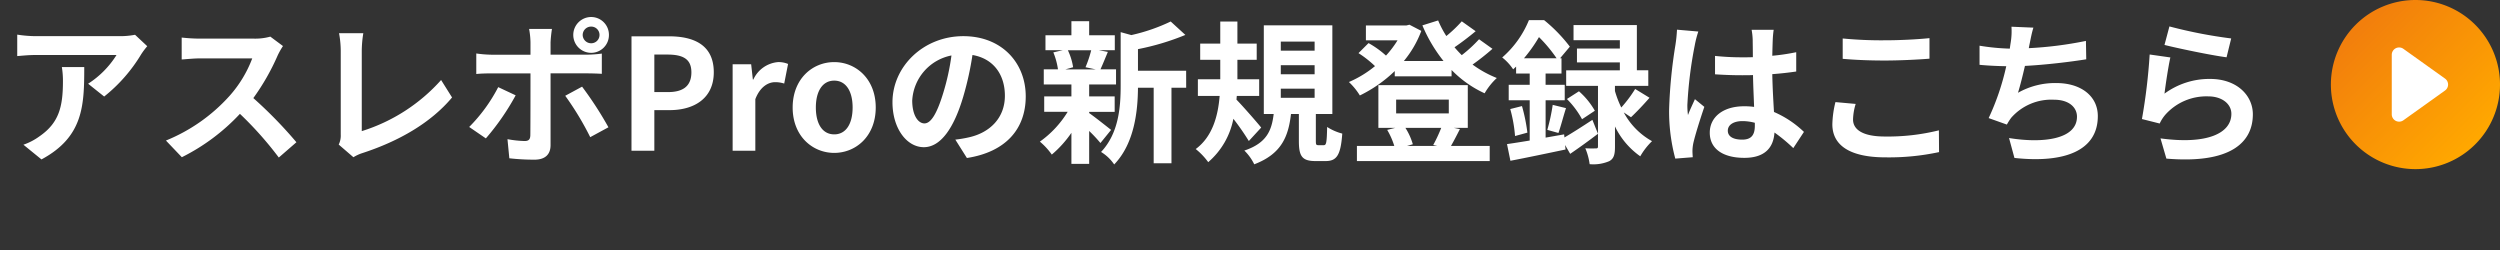
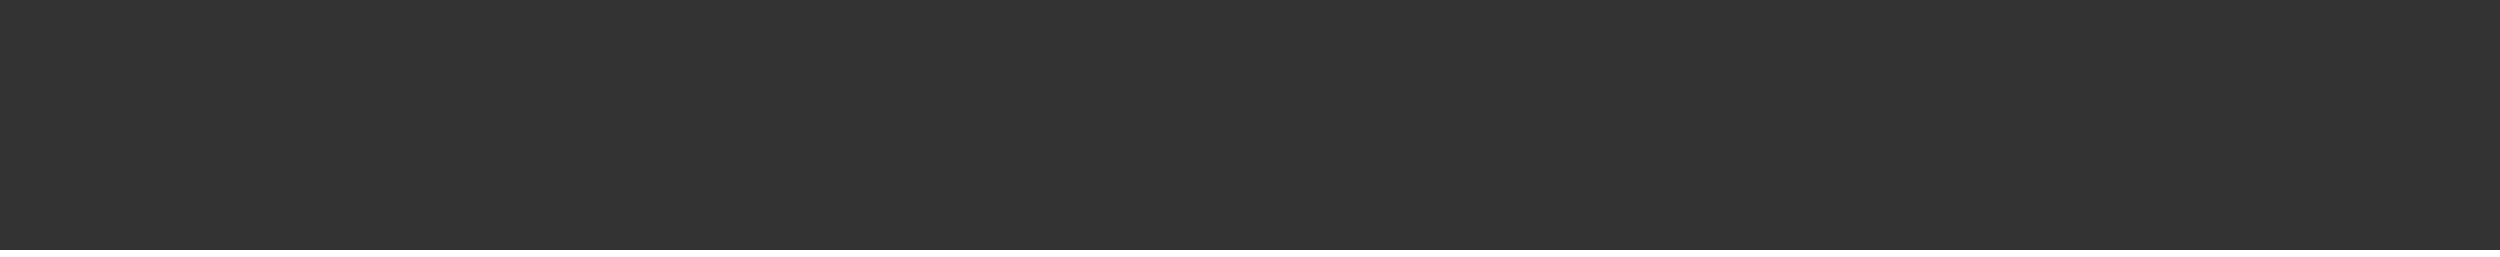
<svg xmlns="http://www.w3.org/2000/svg" width="340" height="35" viewBox="0 0 340 35">
  <rect x="0" y="0" width="340" height="35" fill="#333333" stroke="none" />
  <defs>
    <linearGradient id="linear-gradient" x1="0.171" y1="0.164" x2="0.842" y2="0.833" gradientUnits="objectBoundingBox">
      <stop offset="0" stop-color="#f27f0c" />
      <stop offset="1" stop-color="#ffa700" />
    </linearGradient>
  </defs>
  <g id="グループ_17022" data-name="グループ 17022" transform="translate(-226.791 -1100.5)">
    <g id="グループ_17019" data-name="グループ 17019" transform="translate(4.791 2)">
-       <path id="パス_70683" data-name="パス 70683" d="M-134.474-14.217l-1.659-1.554a10.83,10.83,0,0,1-2.142.189h-11.319a16.648,16.648,0,0,1-2.562-.21v2.919c.987-.084,1.68-.147,2.562-.147h10.941a12.488,12.488,0,0,1-3.864,3.906l2.184,1.743a21.389,21.389,0,0,0,5.04-5.754A10.574,10.574,0,0,1-134.474-14.217Zm-8.568,2.835h-3.045a11.642,11.642,0,0,1,.147,1.89c0,3.444-.5,5.67-3.171,7.518a8.3,8.3,0,0,1-2.205,1.155l2.457,2C-143.146-1.89-143.042-6.174-143.042-11.382Zm27.027-2.856-1.722-1.281a7.527,7.527,0,0,1-2.163.273h-7.413a23.461,23.461,0,0,1-2.478-.147v2.982c.441-.021,1.6-.147,2.478-.147h7.119a16.271,16.271,0,0,1-3.129,5.145,23.541,23.541,0,0,1-8.61,6.027L-129.77.882a27.662,27.662,0,0,0,7.9-5.9A47.888,47.888,0,0,1-116.582.924l2.394-2.079a59.035,59.035,0,0,0-5.859-6.006,30.875,30.875,0,0,0,3.3-5.775A9.923,9.923,0,0,1-116.015-14.238Zm7.581,13.4,2,1.722A5.42,5.42,0,0,1-105.2.315c4.956-1.617,9.3-4.116,12.18-7.56L-94.51-9.618A24.063,24.063,0,0,1-105.3-2.667v-10.92a15.361,15.361,0,0,1,.21-2.394h-3.3a13.417,13.417,0,0,1,.231,2.394V-2.205A2.743,2.743,0,0,1-108.434-.84Zm33.18-14.91A1.147,1.147,0,0,1-74.1-16.884a1.129,1.129,0,0,1,1.134,1.134A1.129,1.129,0,0,1-74.1-14.616,1.147,1.147,0,0,1-75.254-15.75Zm-1.281,0A2.438,2.438,0,0,0-74.1-13.314a2.42,2.42,0,0,0,2.415-2.436A2.42,2.42,0,0,0-74.1-18.186,2.438,2.438,0,0,0-76.535-15.75Zm-2.9-.819h-3.108a10.879,10.879,0,0,1,.189,1.827v1.68h-5.334a15.989,15.989,0,0,1-2.037-.168v2.793c.588-.063,1.407-.084,2.037-.084h5.334v.021c0,.987,0,7.644-.021,8.421-.021.546-.231.756-.777.756a14.524,14.524,0,0,1-2.331-.252l.252,2.6a30.322,30.322,0,0,0,3.423.189c1.491,0,2.184-.756,2.184-1.974v-9.765h4.914c.567,0,1.386.021,2.058.063v-2.751a17,17,0,0,1-2.079.147h-4.893v-1.68A17.023,17.023,0,0,1-79.433-16.569Zm-4.935,9.03-2.373-1.113a21.883,21.883,0,0,1-3.948,5.418l2.268,1.554A32.96,32.96,0,0,0-84.368-7.539Zm9.03-1.176-2.289,1.239a39.871,39.871,0,0,1,3.4,5.628l2.478-1.344A48.814,48.814,0,0,0-75.338-8.715ZM-68.618,0h3.108V-5.523h2.079c3.339,0,6.006-1.6,6.006-5.145,0-3.675-2.646-4.893-6.09-4.893h-5.1Zm3.108-7.98v-5.1h1.764c2.142,0,3.276.609,3.276,2.415,0,1.785-1.029,2.688-3.171,2.688ZM-54.862,0h3.087V-7.014c.651-1.7,1.764-2.31,2.688-2.31a3.928,3.928,0,0,1,1.239.189l.525-2.667a3.327,3.327,0,0,0-1.386-.252,4.074,4.074,0,0,0-3.339,2.373h-.063l-.231-2.079h-2.52Zm13.818.294C-38.1.294-35.4-1.974-35.4-5.88s-2.709-6.174-5.649-6.174-5.649,2.268-5.649,6.174S-43.985.294-41.044.294Zm0-2.52c-1.6,0-2.5-1.428-2.5-3.654,0-2.2.9-3.654,2.5-3.654s2.5,1.449,2.5,3.654C-38.546-3.654-39.449-2.226-41.044-2.226ZM-15-7.392c0-4.578-3.276-8.19-8.484-8.19-5.439,0-9.639,4.137-9.639,8.988,0,3.549,1.932,6.111,4.263,6.111,2.289,0,4.095-2.6,5.355-6.846a42.469,42.469,0,0,0,1.26-5.691c2.835.483,4.41,2.646,4.41,5.544,0,3.066-2.1,5-4.788,5.628a16.152,16.152,0,0,1-1.953.336l1.575,2.5C-17.714.168-15-2.961-15-7.392Zm-15.435.525a6.61,6.61,0,0,1,5.334-6.09,31.522,31.522,0,0,1-1.113,5.082c-.861,2.835-1.68,4.158-2.562,4.158C-29.6-3.717-30.44-4.746-30.44-6.867Zm24.339-6.8a15.7,15.7,0,0,1-.777,2.31l1.386.294H-9.607l1.05-.294a8.28,8.28,0,0,0-.714-2.31Zm-.273,8.379h3.465v-2.1H-6.373V-9.009h3.654v-2.058H-4.84c.294-.63.63-1.47,1.008-2.373l-1.218-.231h2.163v-2.037H-6.373v-1.911H-8.788v1.911h-3.528v2.037h2.352l-1.281.294a9.728,9.728,0,0,1,.63,2.31h-1.932v2.058h3.759v1.617h-3.7v2.1h3.192a13.778,13.778,0,0,1-3.78,4.053A9.229,9.229,0,0,1-11.455.525,14.833,14.833,0,0,0-8.788-2.436V1.785h2.415V-2.688A19.653,19.653,0,0,1-4.84-1.05l1.449-1.785C-3.874-3.213-5.617-4.6-6.373-5.124ZM6.815-10.878H.263v-2.94A34.031,34.031,0,0,0,6.71-15.75L4.715-17.577A24.716,24.716,0,0,1-.64-15.729l-1.449-.4v7.266c0,2.9-.252,6.468-2.667,9.03a5.755,5.755,0,0,1,1.785,1.7C-.2-1.008.242-5.439.263-8.568H2.4V1.7H4.82V-8.568h2ZM17.021-3.15c-.462-.588-2.478-2.9-3.36-3.8l.042-.5h3.045V-9.723H13.787v-2.646h2.625v-2.2H13.787v-3H11.456v3H8.726v2.2h2.73v2.646H8.411v2.268h2.961c-.21,2.646-.945,5.523-3.255,7.224a9.067,9.067,0,0,1,1.7,1.785,10.368,10.368,0,0,0,3.423-5.9,33.966,33.966,0,0,1,2.1,3.024Zm2.667-5.292h4.6V-7.2h-4.6Zm0-3.192h4.6V-10.4h-4.6Zm0-3.213h4.6v1.239h-4.6ZM24.812-.756c-.315,0-.357-.063-.357-.63V-5H26.7V-17.052H17.378V-5h1.344c-.273,2.226-.924,3.948-3.99,4.977a6.628,6.628,0,0,1,1.344,1.869c3.7-1.407,4.641-3.759,5-6.846h1.071v3.654c0,2.058.4,2.751,2.247,2.751h1.386c1.491,0,2.058-.756,2.268-3.738a7.039,7.039,0,0,1-2.058-.9c-.042,2.205-.126,2.478-.462,2.478ZM41.507-3.108A20,20,0,0,1,40.415-.777l.567.126H36.845l.8-.231a8.549,8.549,0,0,0-1.008-2.226ZM35.375-6.951h7.161v1.869H35.375Zm7.854,3.843h1.89V-8.925H32.96v5.817h2.289l-1.092.273a10.048,10.048,0,0,1,.966,2.184H30.041V1.407H48.1V-.651H42.83c.357-.609.777-1.428,1.218-2.289Zm3.423-12.054A18.411,18.411,0,0,1,44.3-13c-.336-.336-.672-.693-.987-1.071.924-.63,1.974-1.428,2.877-2.184L44.3-17.6a17.575,17.575,0,0,1-2.1,2,13.605,13.605,0,0,1-1.113-2.121l-2.142.672A20.28,20.28,0,0,0,41.822-12.2h-5.4A14.136,14.136,0,0,0,38.8-16.3l-1.617-.84-.42.105h-5.5v2.016h4.305a13.217,13.217,0,0,1-1.575,2.079,12.677,12.677,0,0,0-2.373-1.7l-1.365,1.365A14.629,14.629,0,0,1,32.5-11.508a14.632,14.632,0,0,1-3.549,2.163A8.874,8.874,0,0,1,30.44-7.518a18.462,18.462,0,0,0,4.746-3.318v.714h7.728v-.861a14.93,14.93,0,0,0,4.494,3.171,8.927,8.927,0,0,1,1.659-2.079,14.85,14.85,0,0,1-3.3-1.827,32.76,32.76,0,0,0,2.709-2.142Zm6.111,2.583A19.845,19.845,0,0,0,54.8-15.456a19.525,19.525,0,0,1,2.394,2.877Zm5.46,10.353-2.52.441V-6.867h2.6v-2.1H55.7V-10.5h2.163v-2.079h-.189L59-14.154a20.869,20.869,0,0,0-3.507-3.612H53.435A13.42,13.42,0,0,1,49.8-12.684a6.837,6.837,0,0,1,1.491,1.617c.126-.126.273-.252.4-.378v.945H53.54v1.533H50.684v2.1H53.54v5.481c-1.155.189-2.205.357-3.087.483l.462,2.268c2.121-.4,4.893-.987,7.5-1.533l-.063-.609.693,1.2c1.2-.819,2.541-1.785,3.78-2.73L62.066-4.2c-1.365.9-2.751,1.785-3.8,2.394Zm9.093-2.331c.735-.693,1.68-1.68,2.52-2.646L67.883-8.4a17.532,17.532,0,0,1-1.89,2.52,13.62,13.62,0,0,1-.861-2.247V-8.82h4.536v-2.121H68.114v-6.153H59.5v2.058h6.3V-13.9H59.966v1.89H65.8v1.071H58.5V-8.82h4.326V-.588c0,.21-.063.273-.294.273-.21,0-.84.021-1.428-.021a8.527,8.527,0,0,1,.588,2.163,5.523,5.523,0,0,0,2.646-.4c.651-.336.8-.924.8-1.974V-3.3A10.572,10.572,0,0,0,68.576.756a9.275,9.275,0,0,1,1.6-2.058,9.682,9.682,0,0,1-3.843-3.906ZM50.894-5.67A19.111,19.111,0,0,1,51.545-2l1.68-.462a23.986,23.986,0,0,0-.735-3.612Zm6.552,3.255c.315-.861.651-2.205,1.029-3.381l-1.806-.441a25.749,25.749,0,0,1-.735,3.4ZM58.6-7.035a12.008,12.008,0,0,1,2.058,2.751L62.4-5.439a10.256,10.256,0,0,0-2.163-2.646ZM80.483-2.73c0-.8.8-1.3,1.995-1.3a6.483,6.483,0,0,1,1.68.231v.378c0,1.239-.441,1.911-1.722,1.911C81.323-1.512,80.483-1.869,80.483-2.73ZM86.72-16.443h-3a8.917,8.917,0,0,1,.147,1.386c0,.441.021,1.3.021,2.331-.483.021-.987.021-1.47.021a34.991,34.991,0,0,1-3.675-.189v2.5c1.239.084,2.436.126,3.675.126.483,0,.987,0,1.491-.021.021,1.491.105,3.024.147,4.326a9.342,9.342,0,0,0-1.365-.084c-2.856,0-4.662,1.47-4.662,3.591,0,2.205,1.806,3.423,4.7,3.423,2.835,0,3.969-1.428,4.1-3.444A22.028,22.028,0,0,1,89.387-.357l1.449-2.205a13.744,13.744,0,0,0-4.074-2.709c-.084-1.428-.189-3.108-.231-5.145,1.155-.084,2.247-.21,3.255-.357V-13.4a28.773,28.773,0,0,1-3.255.483c.021-.924.042-1.7.063-2.163A13.149,13.149,0,0,1,86.72-16.443Zm-10.248.231-2.9-.252a20.031,20.031,0,0,1-.21,2.058A66.506,66.506,0,0,0,72.5-5.649a24.665,24.665,0,0,0,.84,6.72L75.715.882c-.021-.294-.042-.651-.042-.861a5.86,5.86,0,0,1,.105-.987c.252-1.134.924-3.276,1.512-5L76.01-7.014c-.315.714-.672,1.428-.945,2.163a9.926,9.926,0,0,1-.084-1.365,56.058,56.058,0,0,1,1.008-8.127A13.636,13.636,0,0,1,76.472-16.212Zm19.635.945V-12.5c1.7.147,3.528.231,5.733.231,1.995,0,4.6-.126,6.069-.252v-2.793c-1.617.168-4.011.294-6.09.294A55.089,55.089,0,0,1,96.107-15.267Zm1.764,8.9L95.12-6.615a13.585,13.585,0,0,0-.42,3.024C94.7-.714,97.115.9,101.924.9a32.36,32.36,0,0,0,7.287-.714l-.021-2.961a28.835,28.835,0,0,1-7.371.84c-3.024,0-4.305-.966-4.305-2.31A7.738,7.738,0,0,1,97.871-6.363Zm24.171-10.374-2.982-.126a9.523,9.523,0,0,1-.1,2.121c-.042.252-.084.546-.126.861a30.014,30.014,0,0,1-4.116-.4v2.6c1.071.105,2.31.168,3.633.189a33.6,33.6,0,0,1-2.394,7.056l2.478.882a7.762,7.762,0,0,1,.588-.924,7.267,7.267,0,0,1,5.817-2.457c2.058,0,3.129,1.05,3.129,2.31,0,3.087-4.641,3.654-9.24,2.9l.735,2.709c6.783.735,11.34-.966,11.34-5.691,0-2.688-2.247-4.494-5.649-4.494a10.233,10.233,0,0,0-5.208,1.323c.315-1.029.651-2.373.945-3.654,2.814-.147,6.153-.546,8.337-.9l-.042-2.5a51.419,51.419,0,0,1-7.77.987c.042-.231.084-.462.126-.651C121.685-15.288,121.811-16,122.042-16.737Zm18.5-.168-.672,2.52c1.638.42,6.321,1.407,8.442,1.68l.63-2.562A64.276,64.276,0,0,1,140.543-16.905Zm.126,4.221-2.814-.4a77.474,77.474,0,0,1-1.05,8.778l2.415.609A5.088,5.088,0,0,1,140-4.914a7.476,7.476,0,0,1,5.838-2.478c1.827,0,3.129,1.008,3.129,2.373,0,2.667-3.339,4.2-9.639,3.339l.8,2.751c8.736.735,11.76-2.205,11.76-6.027,0-2.541-2.142-4.809-5.817-4.809a10.28,10.28,0,0,0-6.2,2C140.018-8.967,140.4-11.529,140.669-12.684Z" transform="translate(376.5 1119)" fill="#fff" />
      <g id="グループ_17018" data-name="グループ 17018" transform="translate(495 -240.5)">
-         <path id="パス_70043" data-name="パス 70043" d="M11.5,0A11.5,11.5,0,1,1,0,11.5,11.5,11.5,0,0,1,11.5,0Z" transform="translate(44 1339)" fill="url(#linear-gradient)" />
-         <path id="多角形_10" data-name="多角形 10" d="M5.175,1.139a1,1,0,0,1,1.627,0L10.849,6.8a1,1,0,0,1-.814,1.581H1.943A1,1,0,0,1,1.129,6.8Z" transform="translate(60.66 1344.511) rotate(90)" fill="#fff" />
-       </g>
+         </g>
      <line id="線_114" data-name="線 114" x2="340" transform="translate(222 1133)" fill="none" stroke="#fff" stroke-width="1" />
    </g>
  </g>
</svg>